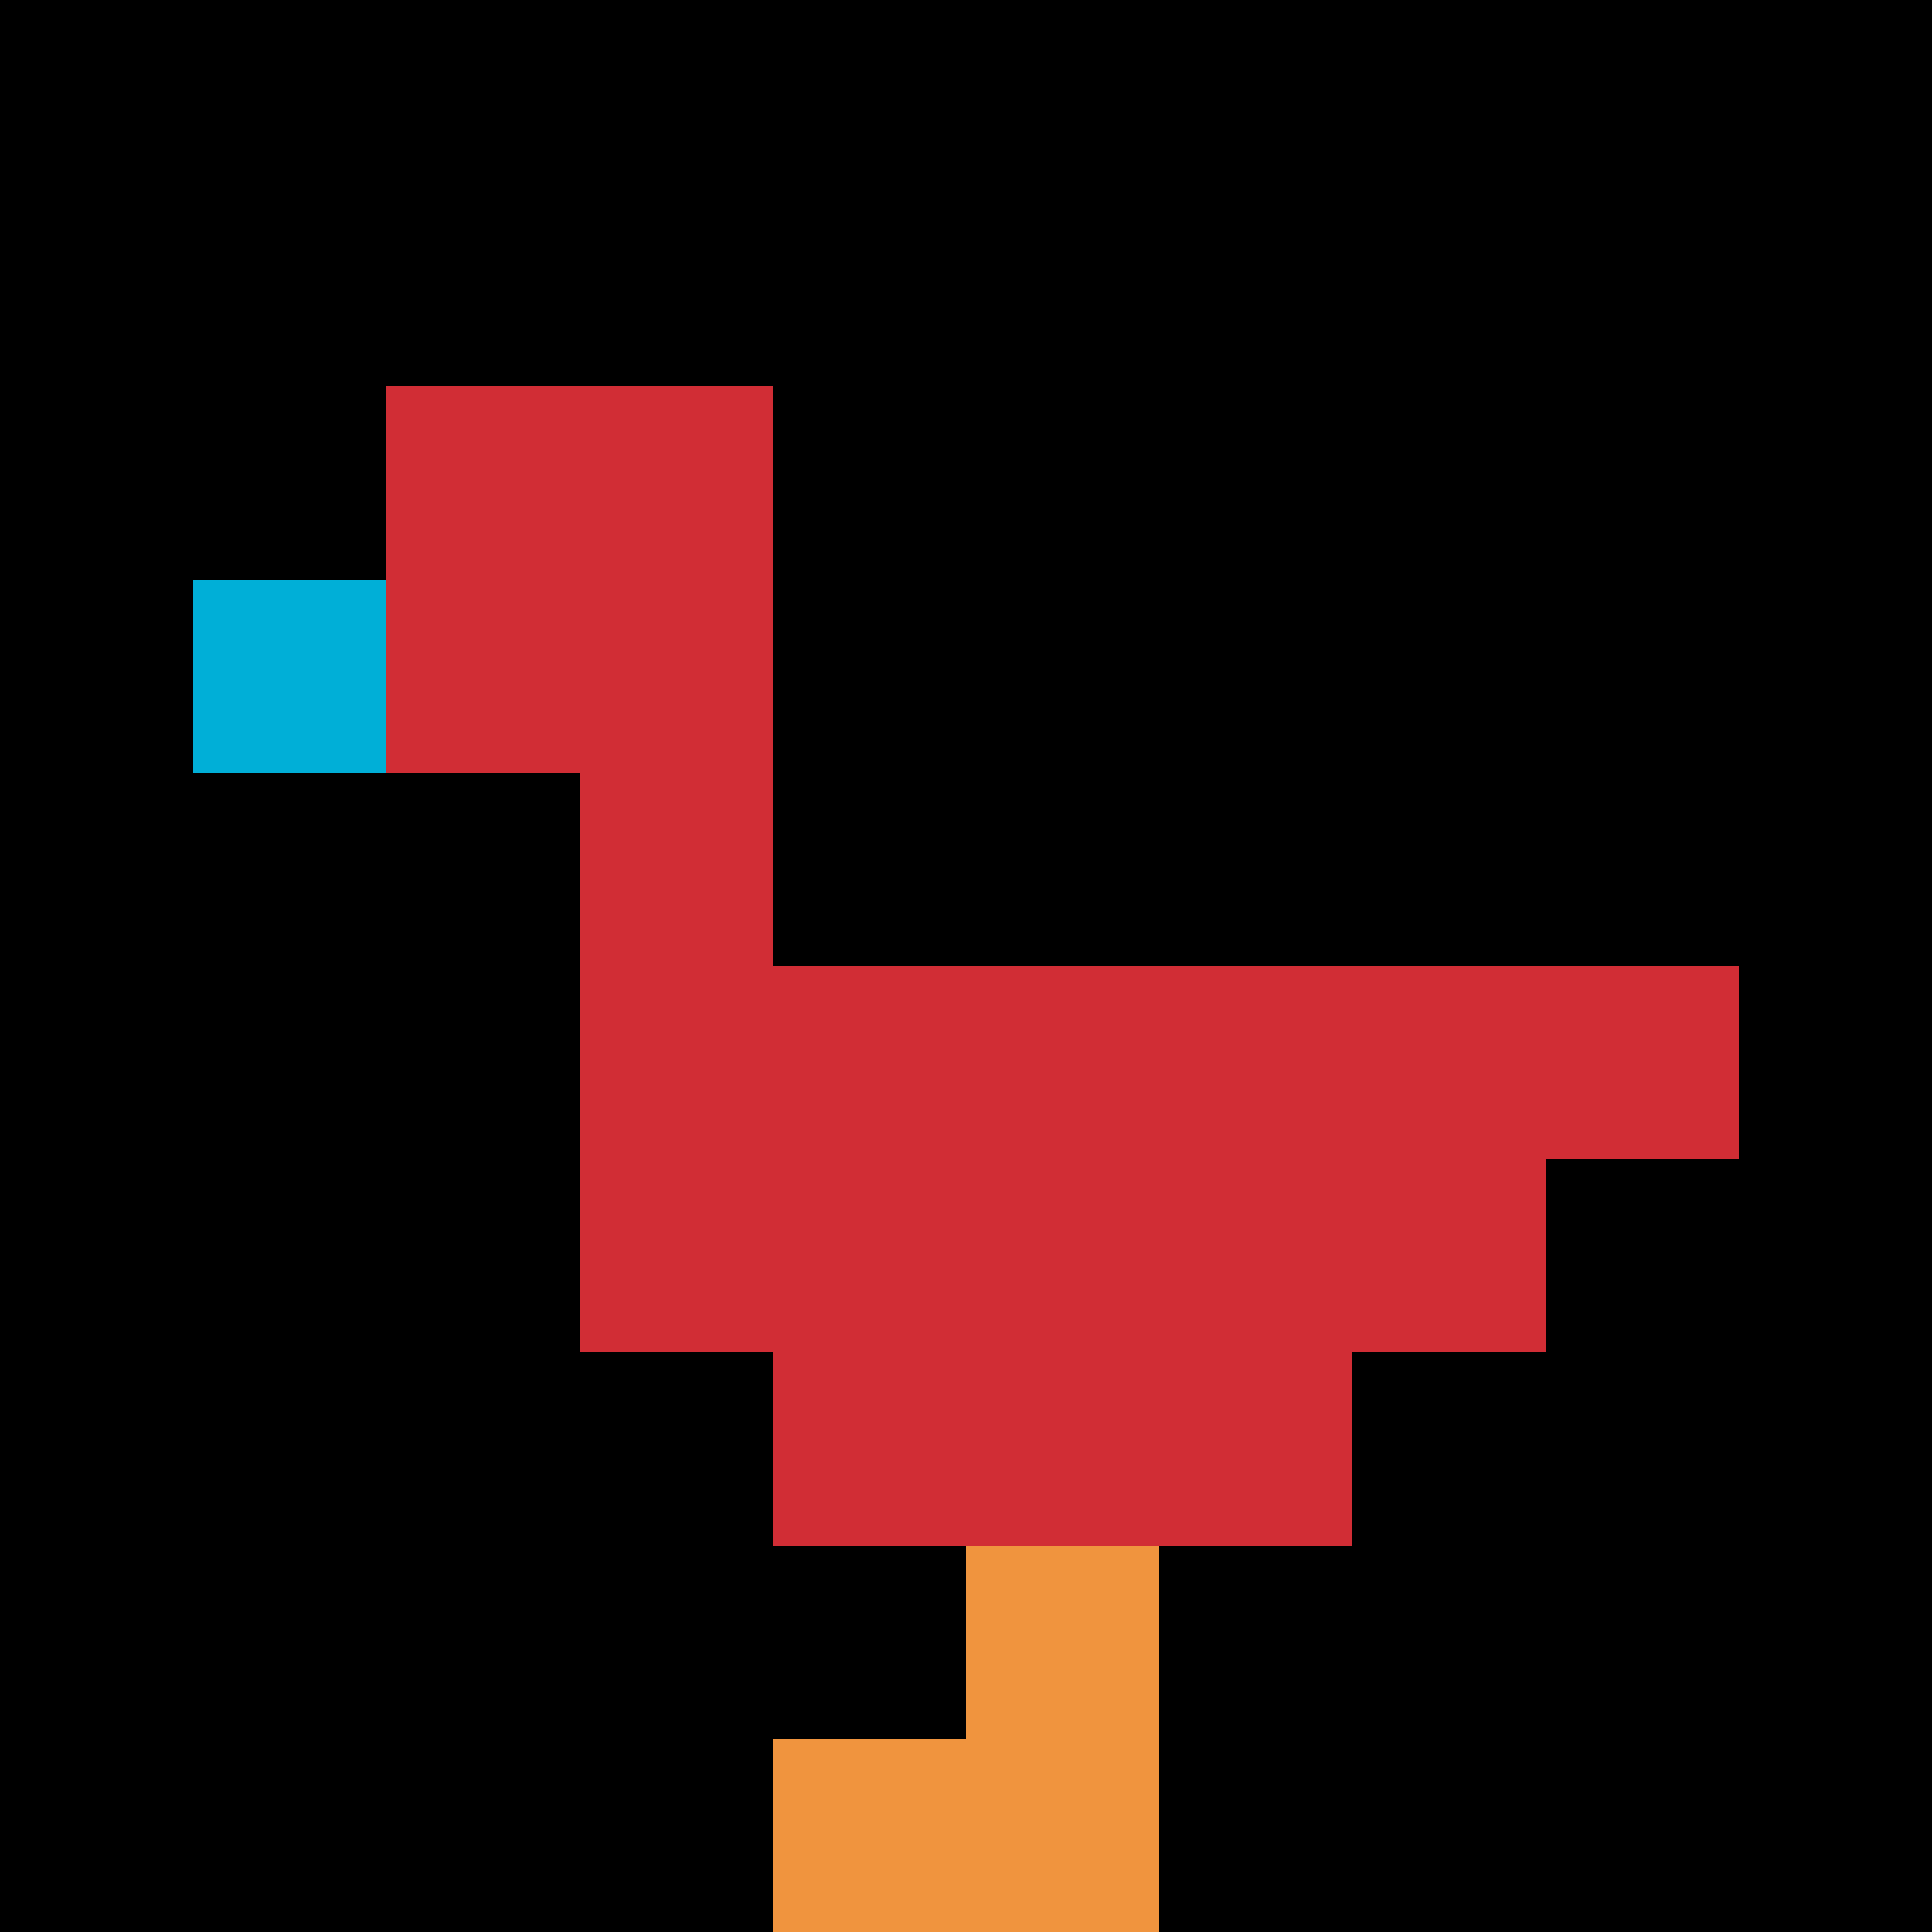
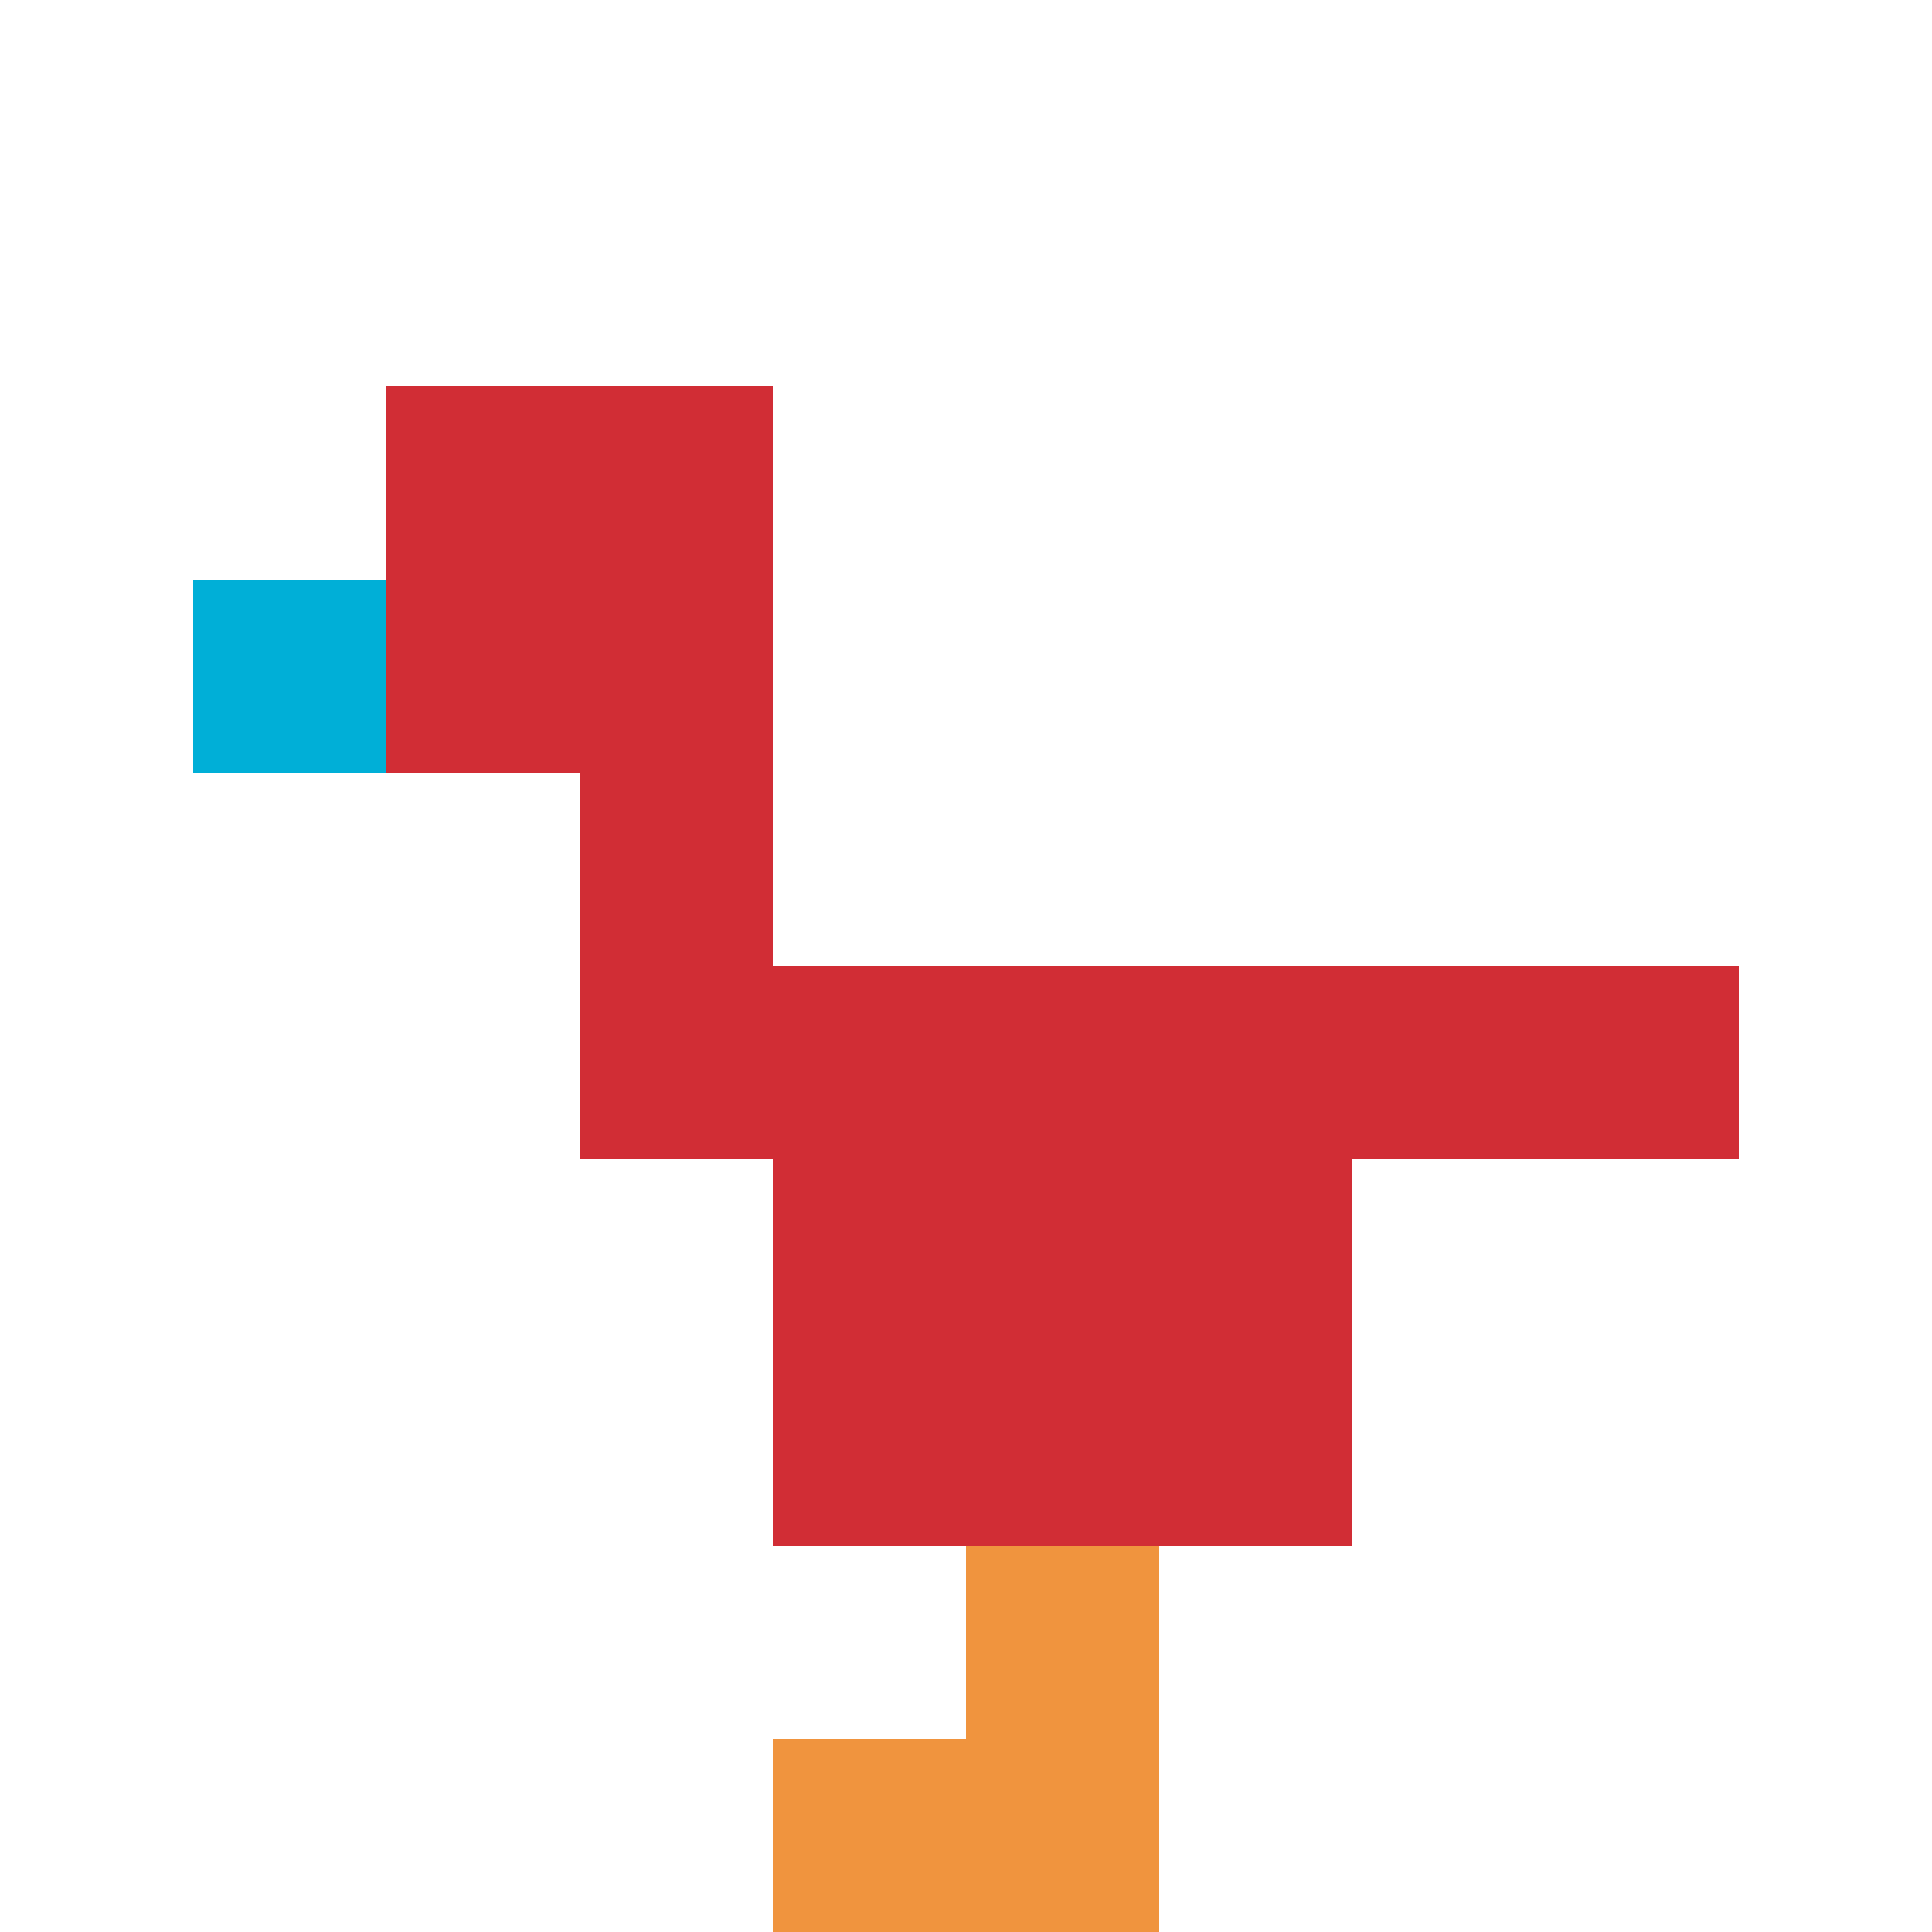
<svg xmlns="http://www.w3.org/2000/svg" version="1.1" width="487" height="487">
  <title>'goose-pfp-652234' by Dmitri Cherniak</title>
  <desc>seed=652234
backgroundColor=#ffffff
padding=20
innerPadding=0
timeout=500
dimension=1
border=false
Save=function(){return n.handleSave()}
frame=315

Rendered at Wed Oct 04 2023 06:36:31 GMT+0800 (中国标准时间)
Generated in &lt;1ms
</desc>
  <defs />
  <rect width="100%" height="100%" fill="#ffffff" />
  <g>
    <g id="0-0">
-       <rect x="0" y="0" height="487" width="487" fill="#000000" />
      <g>
        <rect id="0-0-2-2-2-2" x="97.4" y="97.4" width="97.4" height="97.4" fill="#D12D35" />
        <rect id="0-0-3-2-1-4" x="146.1" y="97.4" width="48.7" height="194.8" fill="#D12D35" />
        <rect id="0-0-4-5-5-1" x="194.8" y="243.5" width="243.5" height="48.7" fill="#D12D35" />
-         <rect id="0-0-3-5-5-2" x="146.1" y="243.5" width="243.5" height="97.4" fill="#D12D35" />
        <rect id="0-0-4-5-3-3" x="194.8" y="243.5" width="146.1" height="146.1" fill="#D12D35" />
        <rect id="0-0-1-3-1-1" x="48.7" y="146.1" width="48.7" height="48.7" fill="#00AFD7" />
        <rect id="0-0-5-8-1-2" x="243.5" y="389.6" width="48.7" height="97.4" fill="#F0943E" />
        <rect id="0-0-4-9-2-1" x="194.8" y="438.3" width="97.4" height="48.7" fill="#F0943E" />
      </g>
-       <rect x="0" y="0" stroke="white" stroke-width="0" height="487" width="487" fill="none" />
    </g>
  </g>
</svg>